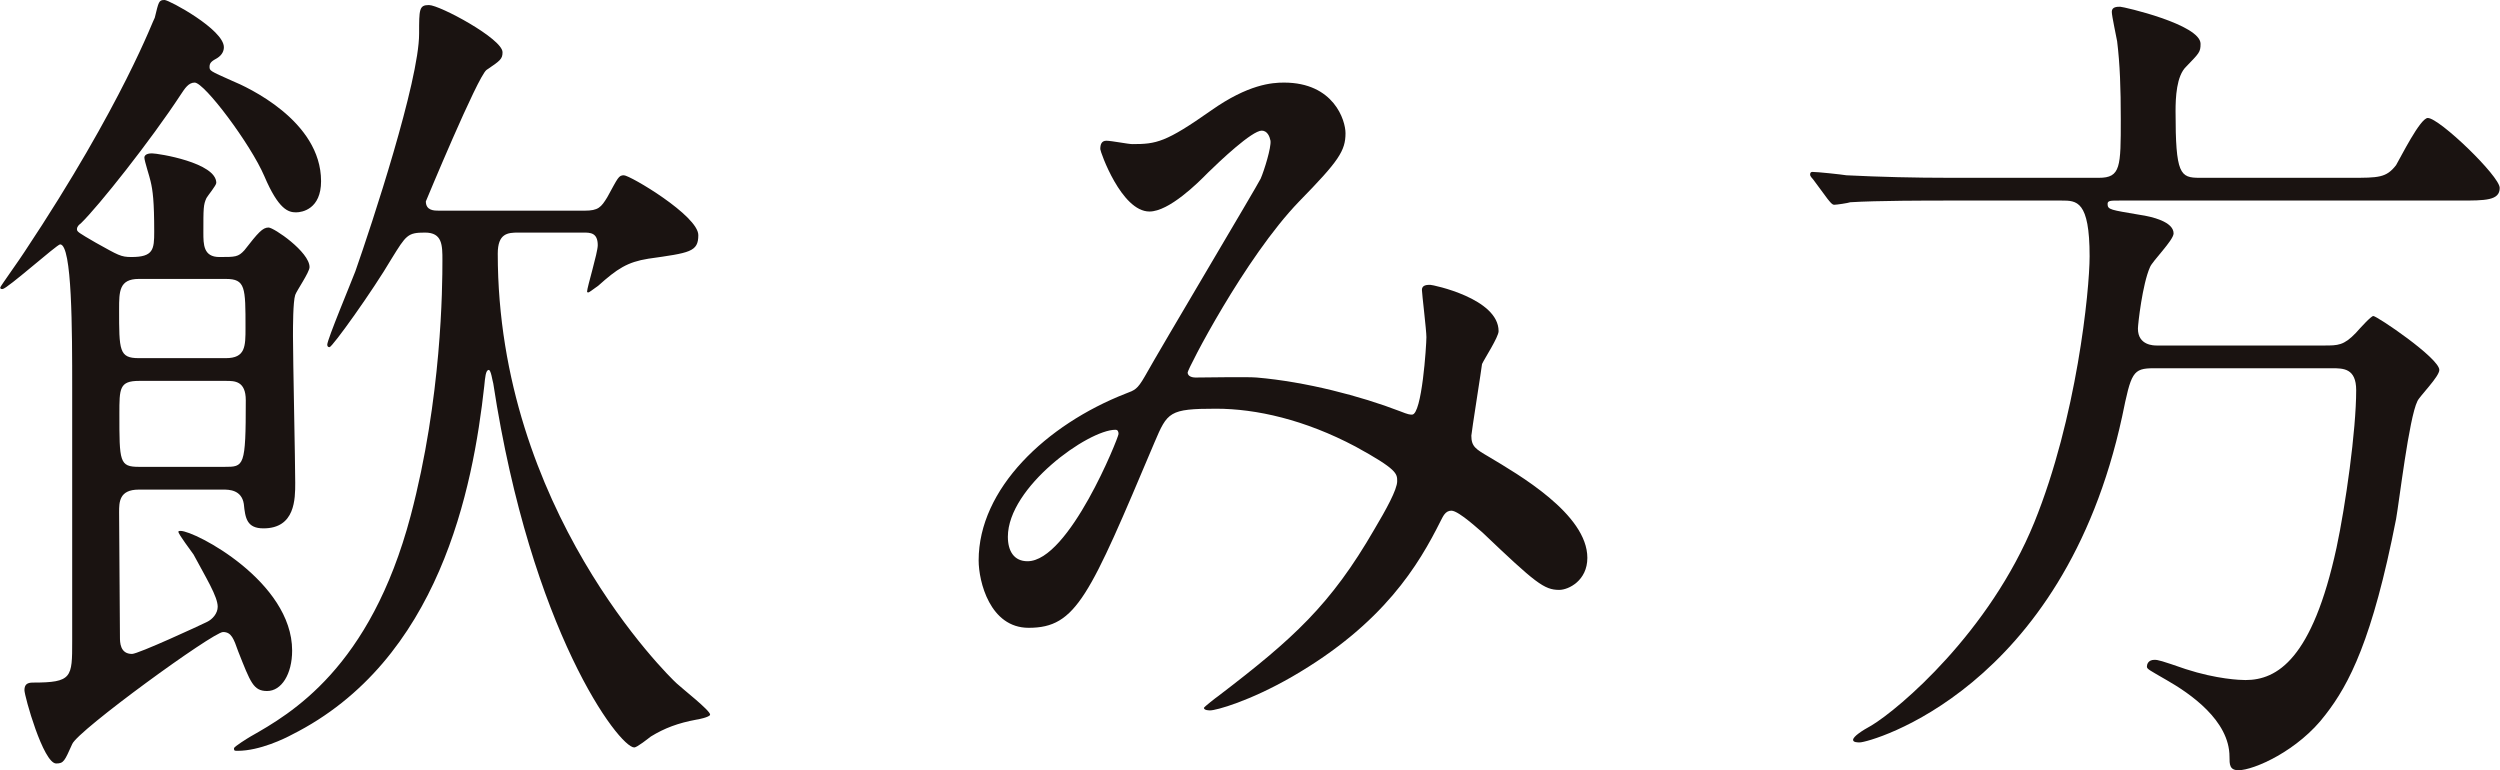
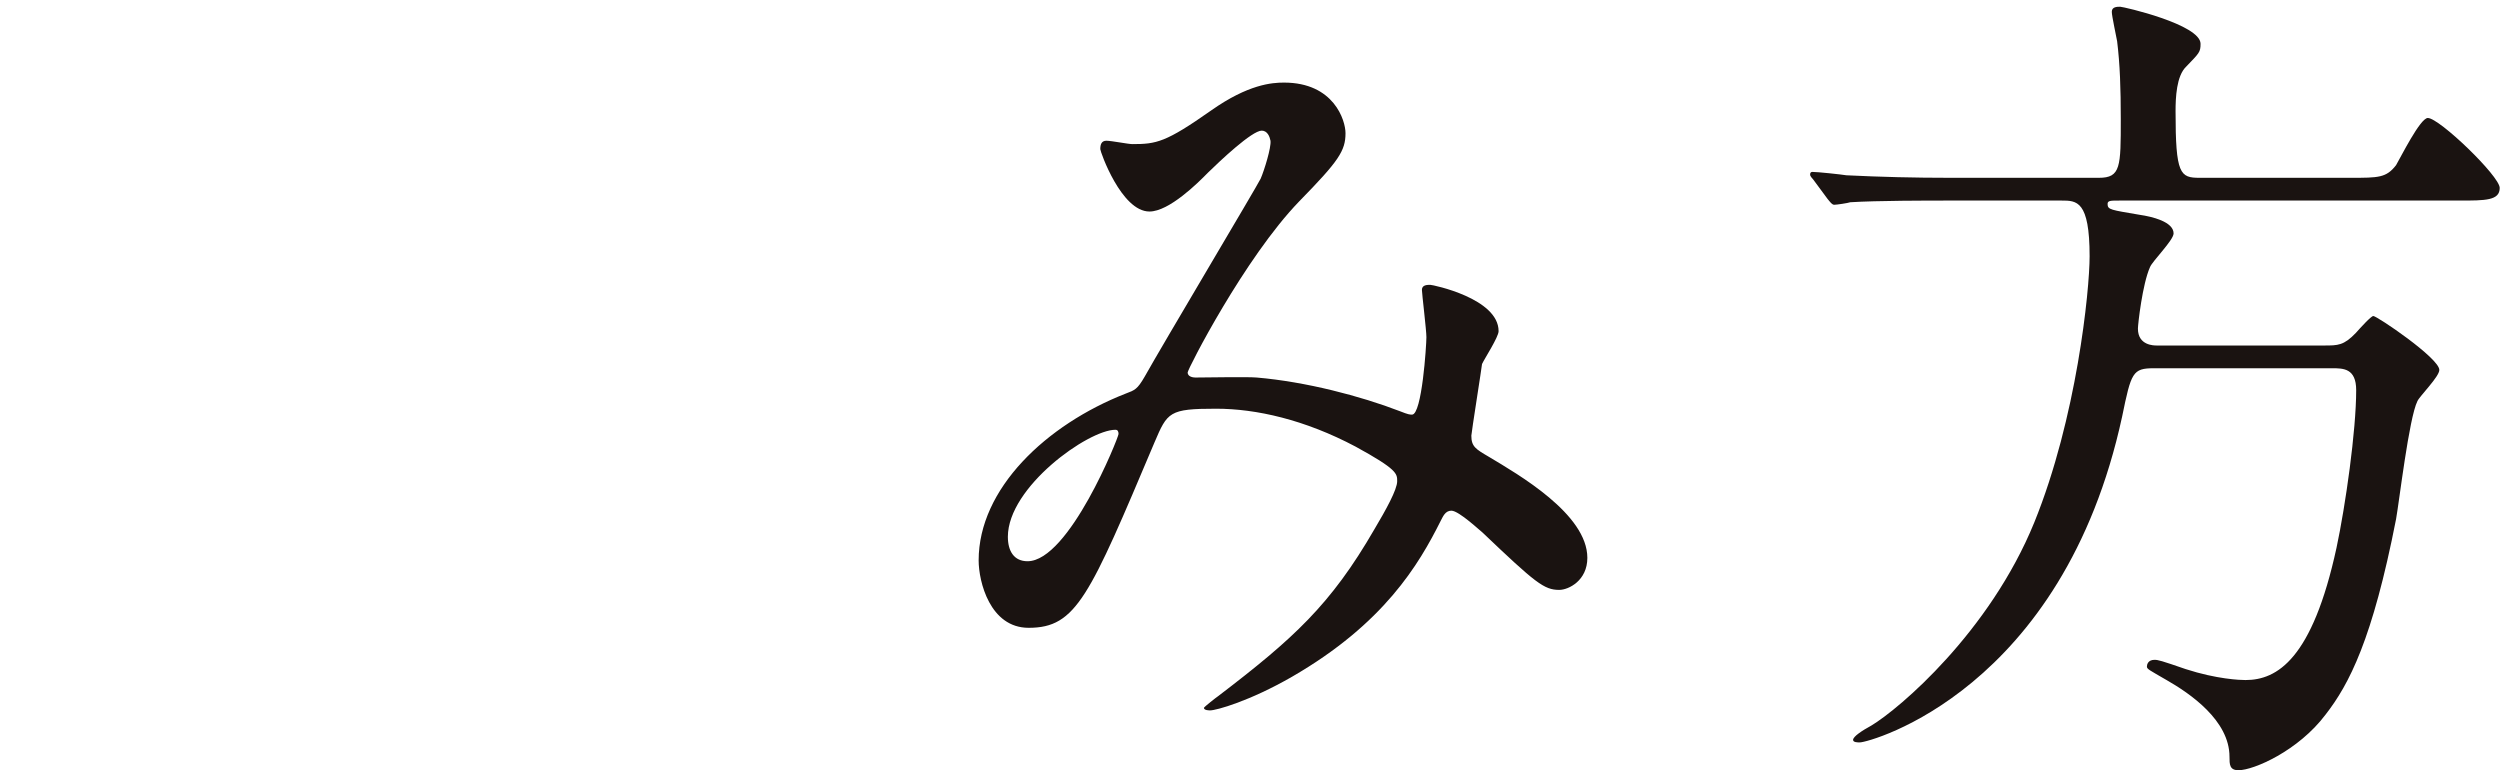
<svg xmlns="http://www.w3.org/2000/svg" id="_レイヤー_2" data-name="レイヤー 2" viewBox="0 0 89 27.42">
  <defs>
    <style>
      .cls-1 {
        fill: #1a1311;
        stroke-width: 0px;
      }
    </style>
  </defs>
  <g id="_レイヤー_1-2" data-name="レイヤー 1">
    <g>
-       <path class="cls-1" d="m4.94,17.43c-.7,0-.7.45-.7.81,0,.72.03,3.81.03,4.44,0,.18,0,.6.43.6.22,0,2.43-1.02,2.67-1.14.19-.09.38-.3.38-.54,0-.36-.41-1.02-.86-1.86-.08-.12-.54-.72-.54-.81,0-.03.05-.03.08-.03.51,0,3.97,1.8,3.97,4.26,0,.84-.38,1.44-.89,1.44-.49,0-.59-.3-1.03-1.41-.16-.45-.24-.69-.54-.69-.35,0-5.18,3.51-5.37,3.99-.27.6-.3.69-.57.69-.46,0-1.13-2.4-1.13-2.61s.11-.27.3-.27c1.4,0,1.4-.18,1.4-1.47v-9c0-2.07,0-5.13-.43-5.13-.11,0-1.89,1.59-2.05,1.59-.05,0-.08,0-.08-.06,0-.03.73-1.05.86-1.26C4.4,3.66,5.48.63,5.51.63c.14-.57.14-.63.35-.63.16,0,2.11,1.05,2.11,1.68,0,.12-.05.27-.24.39-.16.09-.27.15-.27.3s0,.15.81.51c.51.21,3.16,1.41,3.16,3.57,0,.99-.67,1.11-.89,1.11-.27,0-.62-.09-1.13-1.29-.49-1.14-2.13-3.33-2.48-3.33-.22,0-.35.21-.49.42-1.08,1.65-2.94,3.99-3.56,4.59-.08.06-.14.12-.14.21s.05.12.67.48c.81.45.89.51,1.27.51.78,0,.81-.27.81-.9,0-1.08-.05-1.47-.13-1.8-.03-.15-.22-.72-.22-.84,0-.06.05-.15.27-.15s2.29.33,2.29,1.05c0,.09-.3.45-.35.54-.11.24-.11.36-.11,1.23,0,.42,0,.87.57.87s.67,0,.89-.24c.49-.63.65-.81.86-.81.19,0,1.46.87,1.46,1.41,0,.18-.46.84-.51.99-.08.24-.08,1.14-.08,1.47,0,.81.08,4.5.08,5.22,0,.57,0,1.62-1.13,1.62-.59,0-.65-.36-.7-.87-.08-.51-.54-.51-.73-.51h-3Zm3.1-4.68c.7,0,.7-.42.7-1.08,0-1.44,0-1.74-.7-1.74h-3.1c-.7,0-.7.45-.7,1.08,0,1.47,0,1.74.7,1.74h3.1Zm-.05,3.87c.7,0,.76,0,.76-2.37,0-.69-.4-.69-.7-.69h-3.1c-.7,0-.7.27-.7,1.17,0,1.71,0,1.89.7,1.89h3.05Zm12.82-9.12c.49,0,.59-.12.81-.48.38-.69.4-.78.59-.78.22,0,2.65,1.44,2.65,2.13,0,.6-.3.63-1.78.84-.75.12-1.11.36-1.78.96-.05.03-.32.24-.35.24s-.05,0-.05-.03c0-.15.38-1.38.38-1.65,0-.45-.27-.45-.51-.45h-2.32c-.38,0-.73.03-.73.75,0,9.09,6.07,15.03,6.37,15.3.19.18,1.19.96,1.19,1.11,0,.09-.46.18-.49.18-.65.12-1.13.3-1.62.6-.08.06-.49.39-.59.39-.54,0-3.67-4.14-5.02-12.96-.03-.09-.08-.48-.16-.48-.11,0-.13.27-.16.57-.4,3.63-1.59,9.78-6.86,12.42-.22.12-1.13.57-1.92.57-.11,0-.13,0-.13-.09,0-.06.49-.36.59-.42,1.43-.81,4.26-2.43,5.7-7.86,1.11-4.2,1.13-8.16,1.13-9.09,0-.54,0-.99-.62-.99s-.67.09-1.19.93c-.67,1.14-2.11,3.15-2.21,3.15-.05,0-.08-.03-.08-.09,0-.18.84-2.19,1-2.61.59-1.68,2.27-6.78,2.27-8.46,0-.87,0-1.02.35-1.02.38,0,2.62,1.2,2.62,1.68,0,.24-.08.3-.57.63-.32.24-2.16,4.68-2.16,4.68,0,.33.3.33.46.33h5.21Z" />
      <path class="cls-1" d="m44.92,4.65c-.35,0-1.49,1.08-1.92,1.5-.35.36-1.38,1.38-2.08,1.38-1,0-1.75-2.13-1.75-2.22,0-.18.05-.3.22-.3s.78.12.92.12c.86,0,1.19-.06,2.81-1.2,1.32-.93,2.16-.99,2.59-.99,1.78,0,2.19,1.35,2.19,1.8,0,.63-.24.99-1.65,2.43-1.94,2.01-3.97,5.97-3.97,6.09,0,.15.19.18.27.18.35,0,1.86-.03,2.19,0,1.75.15,3.7.66,5.1,1.2.3.12.35.12.43.12.35,0,.51-2.46.51-2.76,0-.24-.16-1.56-.16-1.68,0-.18.19-.18.3-.18.08,0,2.43.48,2.43,1.65,0,.21-.51.99-.59,1.17,0,.06-.38,2.46-.38,2.55,0,.39.16.48.62.75,1.05.63,3.51,2.04,3.51,3.6,0,.81-.67,1.14-1,1.14-.54,0-.84-.24-2.73-2.04-.05-.03-.84-.78-1.11-.78-.22,0-.3.21-.38.36-.78,1.56-2.02,3.66-5.29,5.55-1.51.87-2.7,1.2-2.92,1.2-.03,0-.22,0-.22-.09,0-.03.46-.39.51-.42,2.67-2.04,4-3.24,5.56-5.94.41-.69.81-1.41.81-1.71,0-.27,0-.42-1.48-1.23-1.81-.96-3.54-1.35-4.97-1.35-1.67,0-1.73.12-2.19,1.2-2.32,5.49-2.78,6.6-4.48,6.6-1.38,0-1.78-1.65-1.78-2.4,0-2.55,2.4-4.83,5.24-5.94.32-.12.41-.15.67-.6.62-1.11,4-6.78,4.13-7.05.13-.3.38-1.11.35-1.35-.03-.15-.11-.36-.32-.36Zm-9.04,14.46c0,.51.22.87.7.87,1.48,0,3.24-4.41,3.24-4.53,0-.09-.03-.15-.11-.15-.97,0-3.83,2.04-3.83,3.81Z" />
      <path class="cls-1" d="m69.3,7.14c-.62,0-2.48,0-3.43.06-.08.03-.49.09-.57.09s-.14-.09-.24-.21l-.51-.69c-.11-.12-.11-.15-.11-.18,0-.06.03-.09.08-.09.19,0,1.03.09,1.21.12,1.21.06,2.43.09,3.7.09h5.29c.78,0,.78-.39.78-2.1,0-1.08-.03-1.95-.13-2.76-.03-.18-.19-.9-.19-1.05,0-.18.19-.18.3-.18s2.86.63,2.86,1.32c0,.3-.05.33-.51.81-.35.33-.38,1.11-.38,1.59,0,2.25.16,2.37.86,2.37h5.37c1,0,1.27,0,1.62-.45.16-.27.86-1.68,1.13-1.68.41,0,2.56,2.07,2.56,2.49,0,.45-.51.45-1.43.45h-12.12c-.3,0-.41,0-.41.12,0,.21.11.21,1.16.39.41.06,1.19.24,1.19.66,0,.24-.76.99-.84,1.2-.27.6-.43,2.04-.43,2.19,0,.6.57.6.67.6h5.96c.49,0,.7,0,1.13-.45.16-.18.54-.6.62-.6.13,0,2.35,1.5,2.35,1.92,0,.24-.7.93-.78,1.11-.3.6-.65,3.6-.76,4.2-.84,4.29-1.67,5.88-2.51,6.96-.97,1.29-2.56,1.98-3.1,1.98-.32,0-.32-.21-.32-.48,0-1.29-1.4-2.25-2.24-2.73-.62-.36-.7-.39-.7-.48,0-.06.03-.24.27-.24.13,0,.24.03,1.11.33,1.11.36,1.94.39,2.13.39,1.13,0,2.38-.75,3.24-4.71.32-1.5.7-4.17.7-5.61,0-.78-.46-.78-.86-.78h-6.34c-.76,0-.81.15-1.13,1.71-2.11,9.75-8.99,11.61-9.34,11.61-.08,0-.24,0-.24-.09,0-.12.32-.33.65-.51,1-.6,4.21-3.33,5.8-7.23,1.51-3.72,1.97-8.25,1.97-9.48,0-1.98-.46-1.98-1-1.98h-4.1Z" />
    </g>
  </g>
</svg>